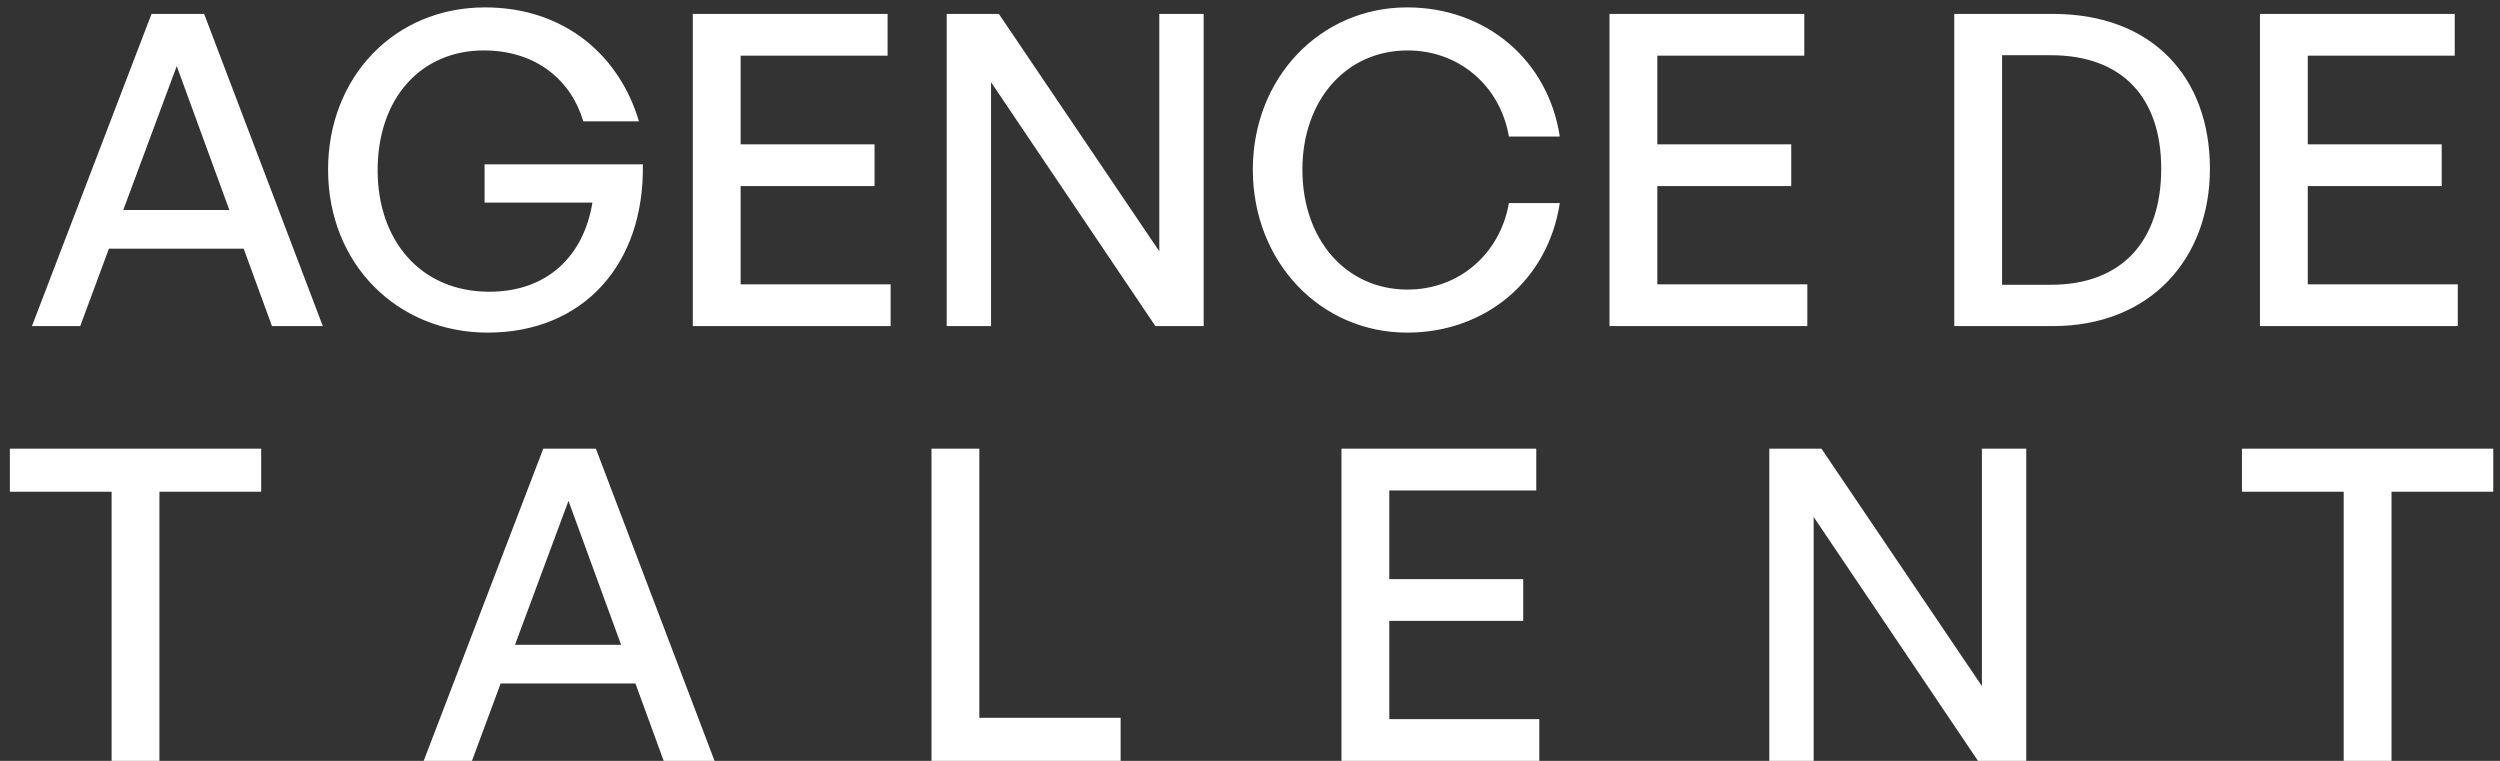
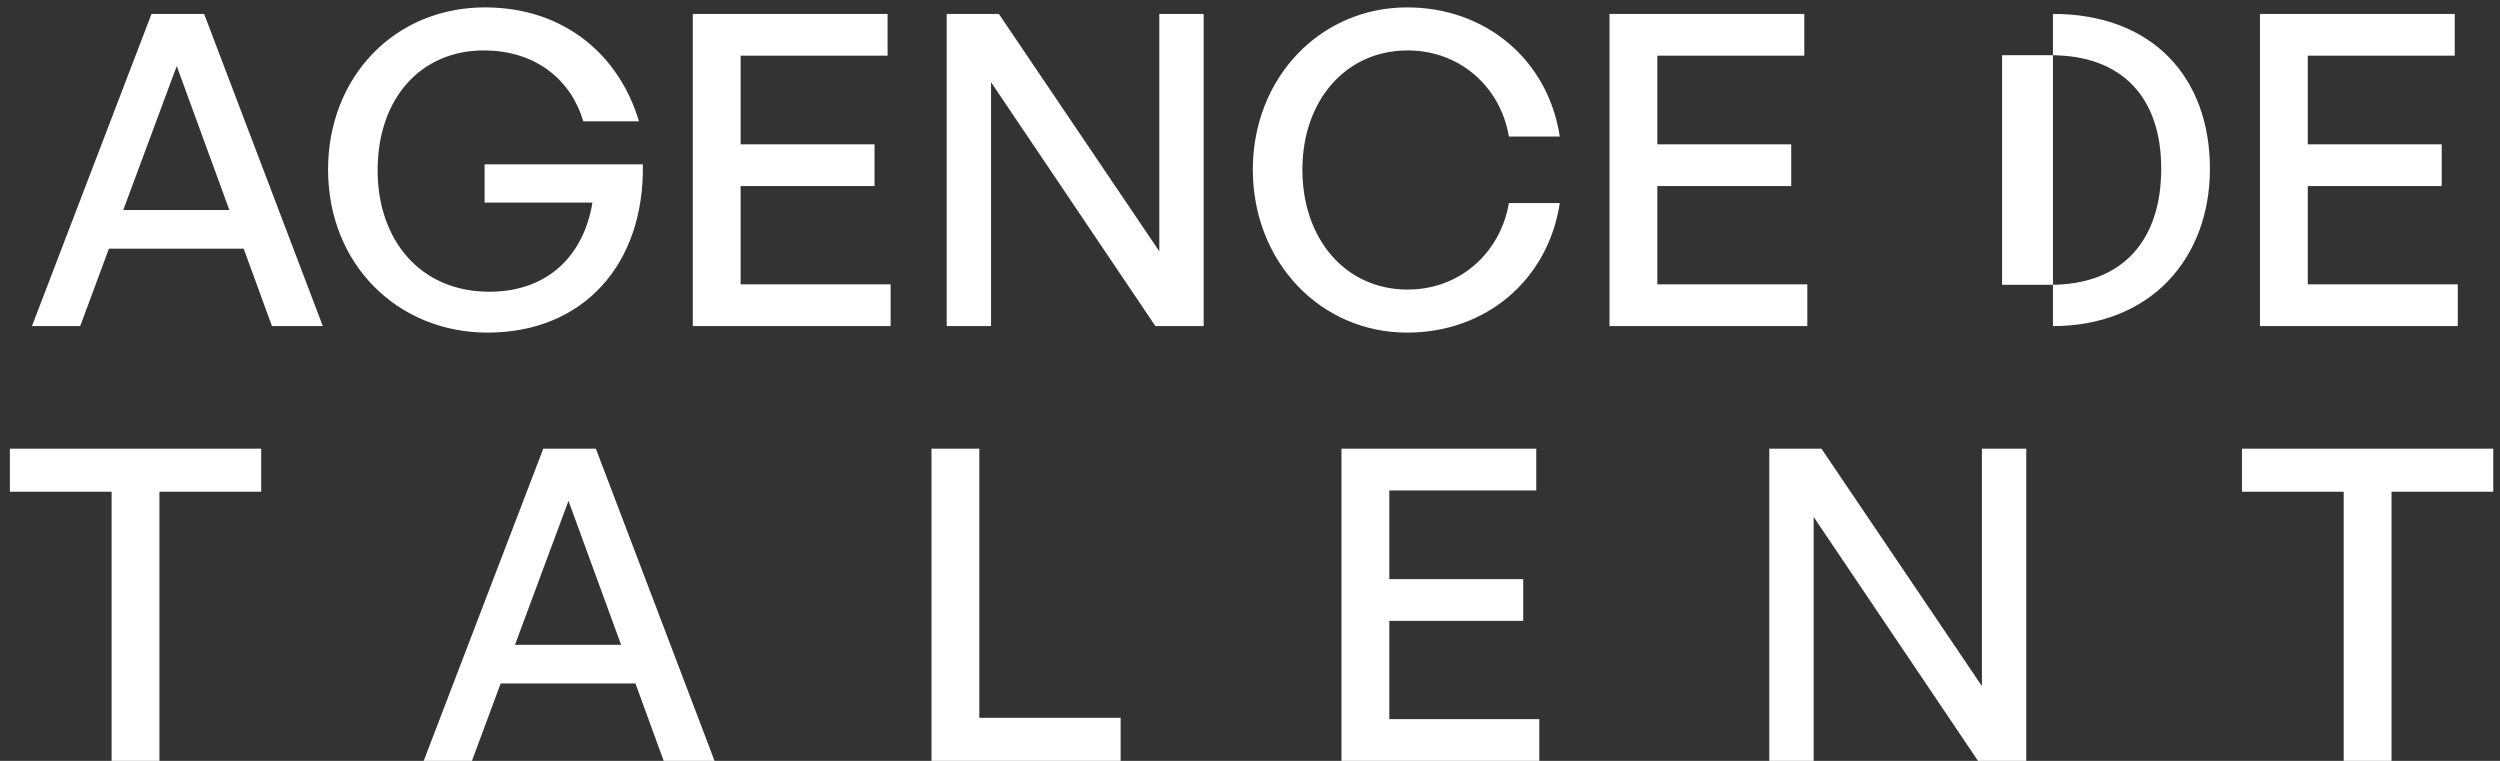
<svg xmlns="http://www.w3.org/2000/svg" width="115" height="35" viewBox="0 0 115 35" fill="none">
  <rect x="0" y="0" width="115" height="35" fill="#333333" stroke="none" />
-   <path d="M12.51 15L11.21 11.44H5.01L3.69 15H1.47L6.97 0.64H9.39L14.85 15H12.51ZM8.13 3.04L5.67 9.66H10.55L8.13 3.04ZM22.431 15.3C18.291 15.3 15.091 12.16 15.091 7.8C15.091 3.56 18.131 0.34 22.311 0.34C26.011 0.34 28.511 2.6 29.391 5.58H26.831C26.291 3.74 24.711 2.32 22.251 2.32C19.411 2.32 17.371 4.46 17.371 7.84C17.371 11.02 19.311 13.42 22.511 13.42C25.171 13.42 26.851 11.78 27.251 9.32H22.291V7.56H29.571C29.651 12.16 26.831 15.3 22.431 15.3ZM40.969 13.08V15H31.869V0.64H40.829V2.56H34.069V6.64H40.229V8.56H34.069V13.08H40.969ZM53.148 15L45.588 3.78V15H43.548V0.64H45.948L53.328 11.56V0.64H55.368V15H53.148ZM64.73 15.3C60.73 15.3 57.63 12.04 57.63 7.8C57.63 3.58 60.73 0.34 64.73 0.34C68.33 0.34 71.21 2.74 71.75 6.28H69.41C69.01 3.96 67.13 2.32 64.75 2.32C61.91 2.32 59.91 4.62 59.91 7.8C59.91 11.02 61.91 13.32 64.75 13.32C67.13 13.32 69.01 11.66 69.41 9.34H71.75C71.21 12.9 68.33 15.3 64.73 15.3ZM83.137 13.08V15H74.037V0.64H82.997V2.56H76.237V6.64H82.397V8.56H76.237V13.08H83.137ZM94.436 15H89.896V0.64H94.436C99.016 0.64 101.656 3.56 101.656 7.76C101.656 11.9 98.916 15 94.436 15ZM92.096 2.54V13.1H94.336C97.636 13.1 99.416 11.06 99.416 7.76C99.416 4.52 97.656 2.54 94.336 2.54H92.096ZM113.058 13.08V15H103.958V0.64H112.918V2.56H106.158V6.64H112.318V8.56H106.158V13.08H113.058ZM7.334 35H5.134V22.62H0.454V20.64H12.014V22.62H7.334V35ZM30.53 35L29.23 31.44H23.03L21.71 35H19.49L24.99 20.64H27.41L32.87 35H30.53ZM26.15 23.04L23.69 29.66H28.57L26.15 23.04ZM51.549 35H42.849V20.64H45.049V33.02H51.549V35ZM70.808 33.08V35H61.708V20.64H70.668V22.56H63.908V26.64H70.068V28.56H63.908V33.08H70.808ZM90.988 35L83.428 23.78V35H81.388V20.64H83.788L91.168 31.56V20.64H93.208V35H90.988ZM110.01 35H107.81V22.62H103.13V20.64H114.69V22.62H110.01V35Z" fill="white" />
+   <path d="M12.51 15L11.21 11.44H5.01L3.69 15H1.47L6.97 0.64H9.39L14.85 15H12.51ZM8.13 3.04L5.67 9.66H10.55L8.13 3.04ZM22.431 15.3C18.291 15.3 15.091 12.16 15.091 7.8C15.091 3.56 18.131 0.34 22.311 0.34C26.011 0.34 28.511 2.6 29.391 5.58H26.831C26.291 3.74 24.711 2.32 22.251 2.32C19.411 2.32 17.371 4.46 17.371 7.84C17.371 11.02 19.311 13.42 22.511 13.42C25.171 13.42 26.851 11.78 27.251 9.32H22.291V7.56H29.571C29.651 12.16 26.831 15.3 22.431 15.3ZM40.969 13.08V15H31.869V0.64H40.829V2.56H34.069V6.64H40.229V8.56H34.069V13.08H40.969ZM53.148 15L45.588 3.78V15H43.548V0.64H45.948L53.328 11.56V0.64H55.368V15H53.148ZM64.73 15.3C60.73 15.3 57.63 12.04 57.63 7.8C57.63 3.58 60.73 0.34 64.73 0.34C68.33 0.34 71.21 2.74 71.75 6.28H69.41C69.01 3.96 67.13 2.32 64.75 2.32C61.91 2.32 59.91 4.62 59.91 7.8C59.91 11.02 61.91 13.32 64.75 13.32C67.13 13.32 69.01 11.66 69.41 9.34H71.75C71.21 12.9 68.33 15.3 64.73 15.3ZM83.137 13.08V15H74.037V0.64H82.997V2.56H76.237V6.64H82.397V8.56H76.237V13.08H83.137ZM94.436 15V0.64H94.436C99.016 0.64 101.656 3.56 101.656 7.76C101.656 11.9 98.916 15 94.436 15ZM92.096 2.54V13.1H94.336C97.636 13.1 99.416 11.06 99.416 7.76C99.416 4.52 97.656 2.54 94.336 2.54H92.096ZM113.058 13.08V15H103.958V0.64H112.918V2.56H106.158V6.64H112.318V8.56H106.158V13.08H113.058ZM7.334 35H5.134V22.62H0.454V20.64H12.014V22.62H7.334V35ZM30.53 35L29.23 31.44H23.03L21.71 35H19.49L24.99 20.64H27.41L32.87 35H30.53ZM26.15 23.04L23.69 29.66H28.57L26.15 23.04ZM51.549 35H42.849V20.64H45.049V33.02H51.549V35ZM70.808 33.08V35H61.708V20.64H70.668V22.56H63.908V26.64H70.068V28.56H63.908V33.08H70.808ZM90.988 35L83.428 23.78V35H81.388V20.64H83.788L91.168 31.56V20.64H93.208V35H90.988ZM110.01 35H107.81V22.62H103.13V20.64H114.69V22.62H110.01V35Z" fill="white" />
</svg>